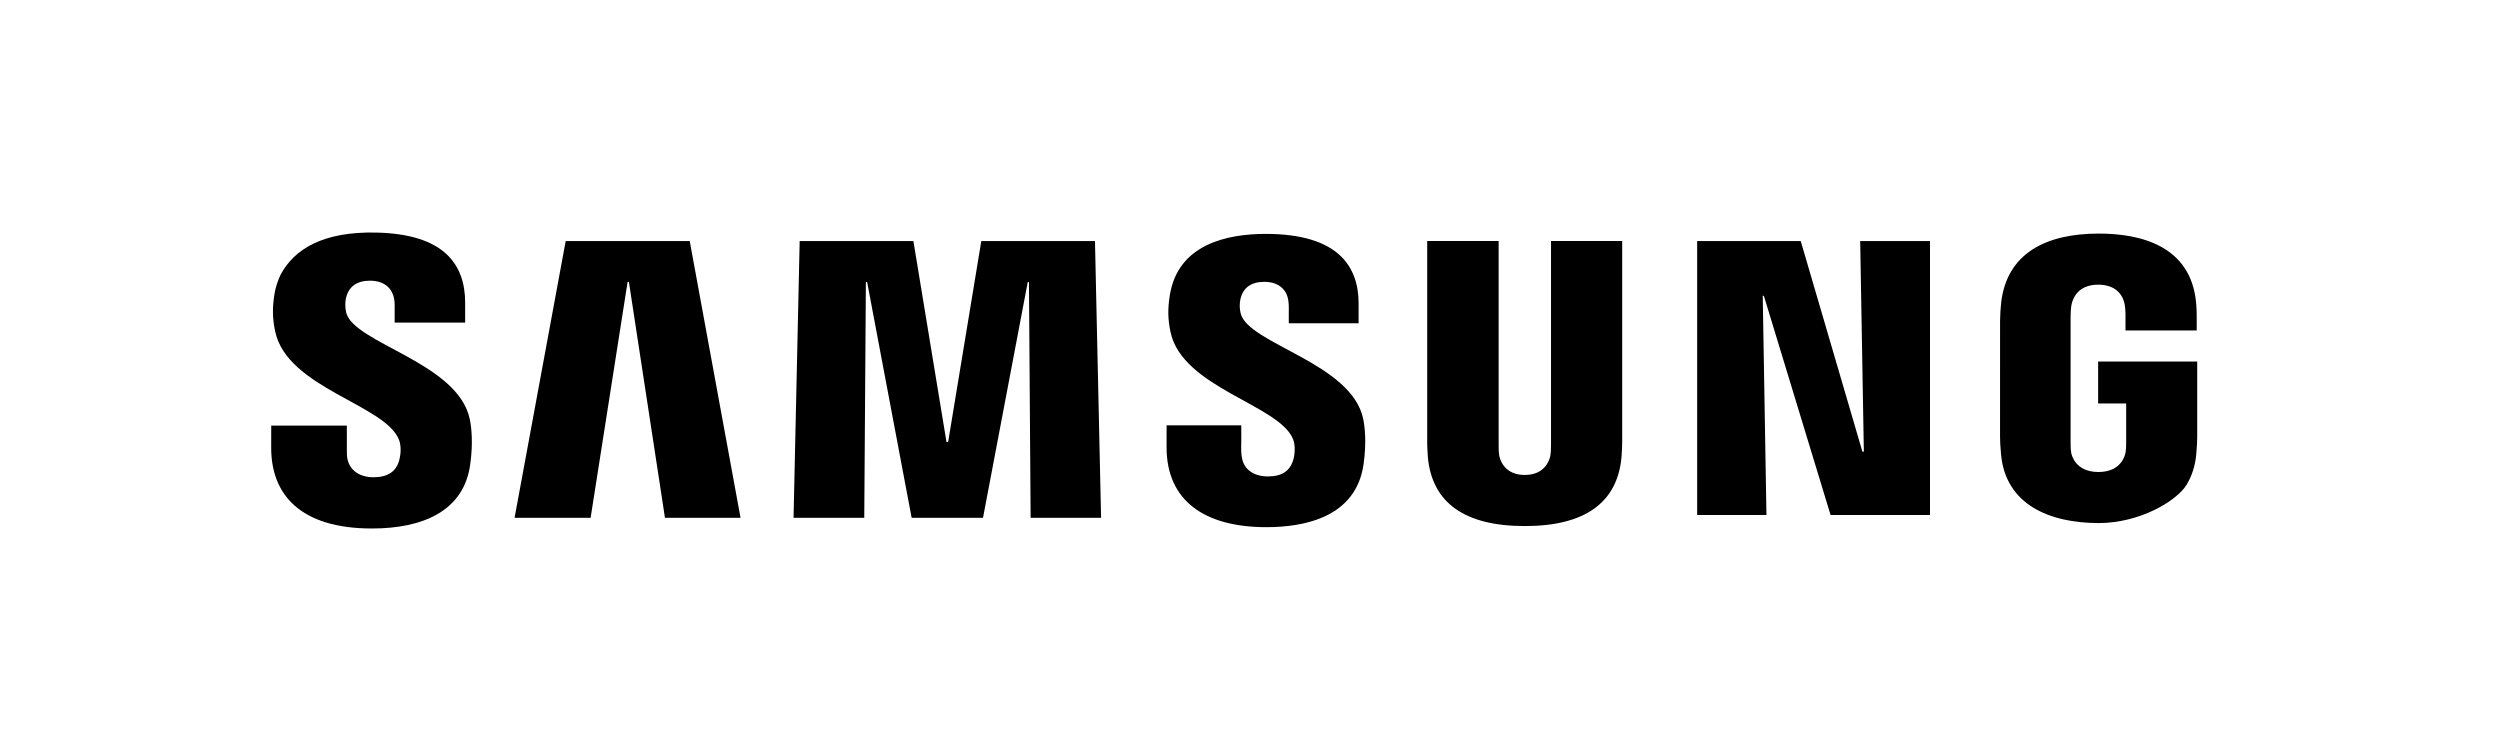
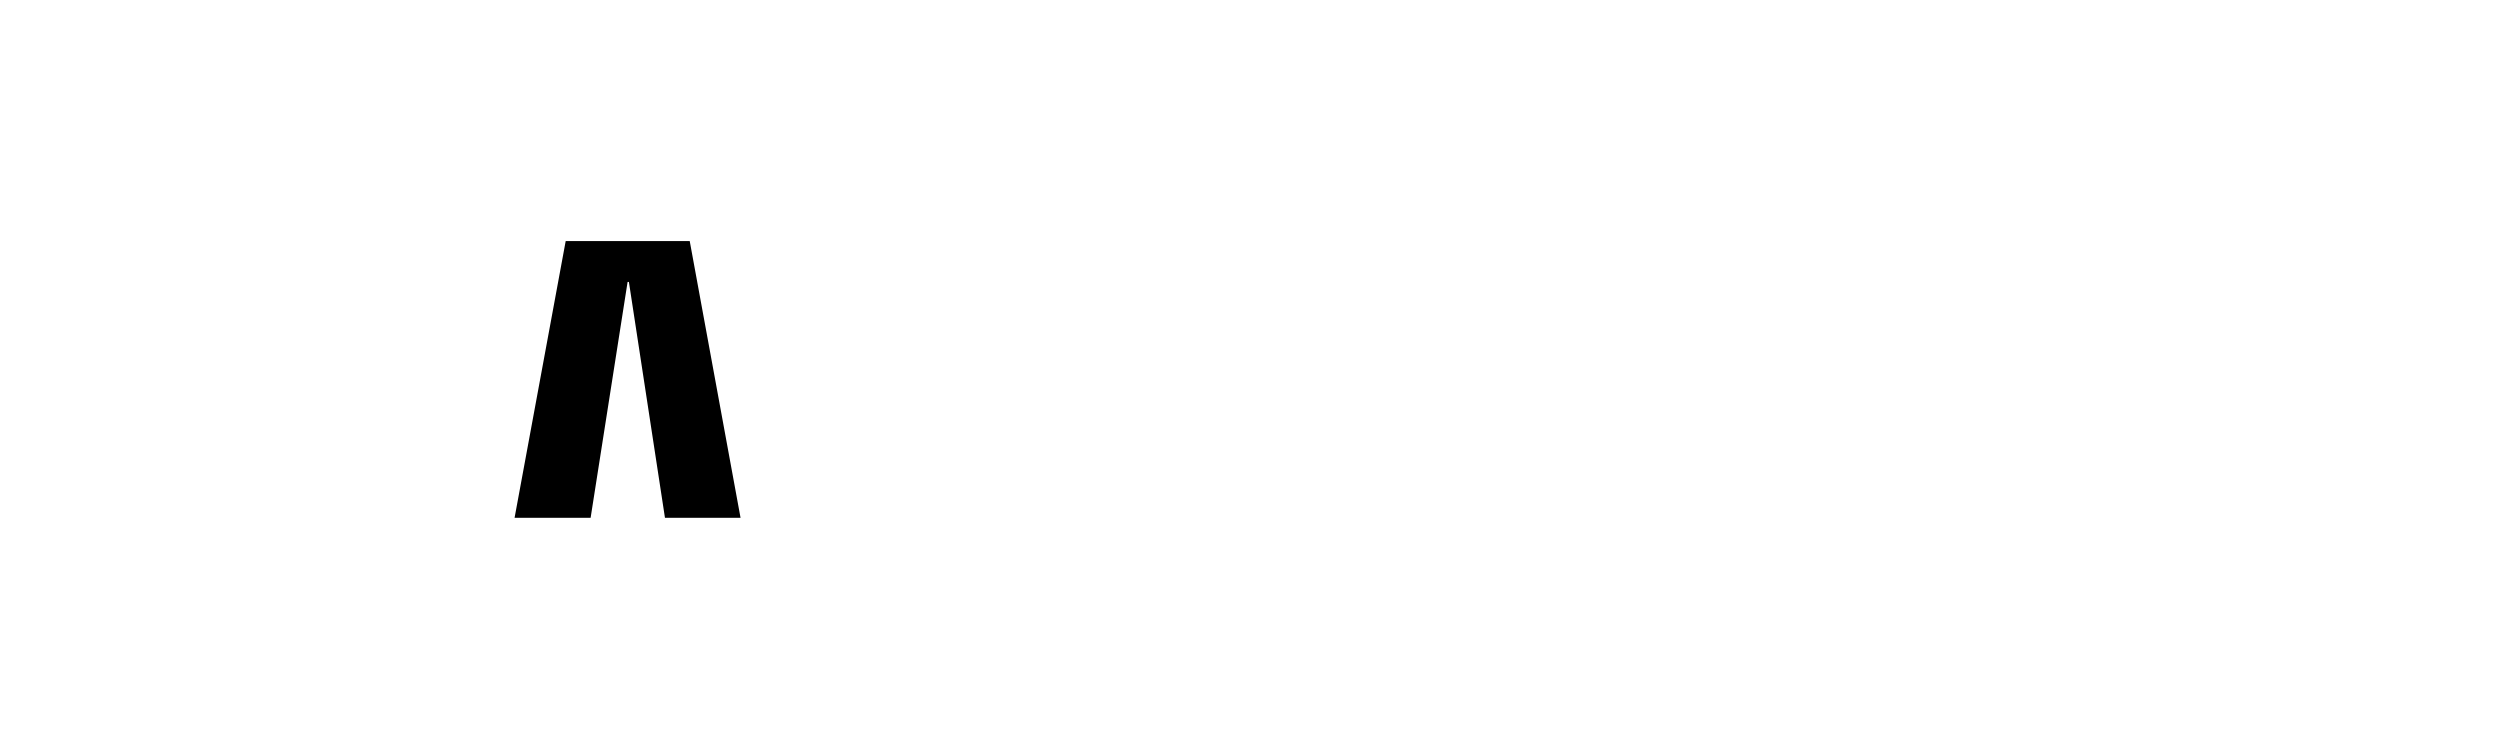
<svg xmlns="http://www.w3.org/2000/svg" xmlns:ns1="http://sodipodi.sourceforge.net/DTD/sodipodi-0.dtd" xmlns:ns2="http://www.inkscape.org/namespaces/inkscape" version="1.1" id="svg2" xml:space="preserve" width="2291.36" height="681.481" viewBox="0 0 2291.36 681.481" ns1:docname="Logo SAMSUNG.ai">
  <defs id="defs6">
    <clipPath id="clipPath24">
-       <path d="M 0,511.111 H 1718.519 V 0 H 0 Z" id="path22" />
-     </clipPath>
+       </clipPath>
  </defs>
  <g id="g8" ns2:groupmode="layer" ns2:label="Logo SAMSUNG" transform="matrix(1.333,0,0,-1.333,0,681.481)">
    <g id="g10" transform="translate(457.216,155.188)">
      <path d="m 0,0 -24.798,162.208 h -0.895 L -51.121,0 h -52.285 l 35.152,190.314 H 17.024 L 51.968,0 Z" style="fill:#000000;fill-opacity:1;fill-rule:evenodd;stroke:none" id="path12" />
    </g>
    <g id="g14" transform="translate(708.64,155.188)">
-       <path d="m 0,0 -1.152,162.102 h -0.83 L -32.75,0 h -49.056 l -30.607,162.102 h -0.868 L -114.392,0 h -48.623 l 4.212,190.314 h 78.192 L -57.843,52.09 h 1.112 l 22.817,138.224 H 44.242 L 48.441,0 Z" style="fill:#000000;fill-opacity:1;fill-rule:evenodd;stroke:none" id="path16" />
-     </g>
+       </g>
    <g id="g18">
      <g id="g20" clip-path="url(#clipPath24)">
        <g id="g26" transform="translate(937.561,192.065)">
-           <path d="m 0,0 c -2.615,-18.433 -12.952,-29.257 -25.825,-35.473 -12.871,-6.214 -28.281,-7.823 -41.044,-7.823 -21.188,0 -38.334,4.528 -50.184,13.662 -11.848,9.134 -18.402,22.878 -18.402,41.313 l 0.013,7.518 0.012,7.517 h 25.672 25.674 l 0.019,-9.366 c 0.013,-7.445 -1.186,-15.886 4.985,-21.379 3.176,-2.828 7.737,-4.386 13.271,-4.386 4.943,0 8.858,0.994 11.787,3.003 5.053,3.468 6.66,9.902 6.68,15.725 0.006,2.379 -0.306,4.807 -1.137,6.894 -4.722,11.834 -23.759,20.651 -42.629,31.309 -18.872,10.658 -37.576,23.157 -41.629,42.358 -0.93,4.354 -1.428,8.377 -1.501,12.479 -0.071,4.103 0.278,8.285 1.041,12.951 2.82,17.406 12.584,27.917 25.001,34.077 12.418,6.159 27.491,7.969 40.932,7.969 12.027,0 22.416,-1.314 31.112,-3.937 8.695,-2.624 15.697,-6.562 20.949,-11.811 3.914,-3.921 6.862,-8.573 8.831,-13.913 1.969,-5.341 2.961,-11.374 2.961,-18.063 v -6.866 -6.866 h -24.007 -24.007 v 6.057 c 0,6.523 0.675,13.139 -4.507,18.135 -2.9,2.798 -7.095,4.299 -12.269,4.299 -4.593,0 -8.278,-1.02 -11.04,-3.044 -5.642,-4.133 -6.862,-12.2 -5.27,-18.634 2.572,-10.551 21.696,-19.052 41.152,-29.762 C -23.901,63.234 -4.11,50.316 -0.205,30.931 0.291,28.45 0.884,24.554 1.083,19.36 1.281,14.167 1.086,7.673 0,0" style="fill:#000000;fill-opacity:1;fill-rule:evenodd;stroke:none" id="path28" />
+           <path d="m 0,0 c -2.615,-18.433 -12.952,-29.257 -25.825,-35.473 -12.871,-6.214 -28.281,-7.823 -41.044,-7.823 -21.188,0 -38.334,4.528 -50.184,13.662 -11.848,9.134 -18.402,22.878 -18.402,41.313 l 0.013,7.518 0.012,7.517 h 25.672 25.674 l 0.019,-9.366 c 0.013,-7.445 -1.186,-15.886 4.985,-21.379 3.176,-2.828 7.737,-4.386 13.271,-4.386 4.943,0 8.858,0.994 11.787,3.003 5.053,3.468 6.66,9.902 6.68,15.725 0.006,2.379 -0.306,4.807 -1.137,6.894 -4.722,11.834 -23.759,20.651 -42.629,31.309 -18.872,10.658 -37.576,23.157 -41.629,42.358 -0.93,4.354 -1.428,8.377 -1.501,12.479 -0.071,4.103 0.278,8.285 1.041,12.951 2.82,17.406 12.584,27.917 25.001,34.077 12.418,6.159 27.491,7.969 40.932,7.969 12.027,0 22.416,-1.314 31.112,-3.937 8.695,-2.624 15.697,-6.562 20.949,-11.811 3.914,-3.921 6.862,-8.573 8.831,-13.913 1.969,-5.341 2.961,-11.374 2.961,-18.063 h -24.007 -24.007 v 6.057 c 0,6.523 0.675,13.139 -4.507,18.135 -2.9,2.798 -7.095,4.299 -12.269,4.299 -4.593,0 -8.278,-1.02 -11.04,-3.044 -5.642,-4.133 -6.862,-12.2 -5.27,-18.634 2.572,-10.551 21.696,-19.052 41.152,-29.762 C -23.901,63.234 -4.11,50.316 -0.205,30.931 0.291,28.45 0.884,24.554 1.083,19.36 1.281,14.167 1.086,7.673 0,0" style="fill:#000000;fill-opacity:1;fill-rule:evenodd;stroke:none" id="path28" />
        </g>
        <g id="g30" transform="translate(1115.385,209.349)">
          <path d="m 0,0 c 0.071,-3.568 -0.276,-10.696 -0.473,-12.524 -2.928,-31.361 -25.345,-47.296 -66.485,-47.296 -41.291,0 -63.736,15.935 -66.646,47.296 -0.198,1.828 -0.555,8.956 -0.467,12.5 v 136.22 h 49.123 V -4.322 c -0.053,-3.14 0.097,-5.468 0.409,-7.085 0.617,-3.126 3.715,-13.269 17.581,-13.269 13.821,0 16.936,10.143 17.579,13.238 0.276,1.65 0.437,4.103 0.437,7.116 V 136.196 H 0 Z" style="fill:#000000;fill-opacity:1;fill-rule:evenodd;stroke:none" id="path32" />
        </g>
        <g id="g34" transform="translate(1327.021,157.124)">
-           <path d="m 0,0 h -68.353 l -45.879,150.748 h -0.767 L -112.445,0 h -47.64 v 188.378 h 71.209 L -46.468,43.564 h 0.992 l -2.512,144.814 H 0 Z" style="fill:#000000;fill-opacity:1;fill-rule:evenodd;stroke:none" id="path36" />
-         </g>
+           </g>
        <g id="g38" transform="translate(1423.694,293.446)">
          <path d="m 0,0 c 0,3.484 0.25,6.623 0.748,8.813 0.894,3.981 4.465,13.25 18.24,13.25 13.955,0 17.358,-9.244 18.149,-13.238 0.555,-2.617 0.619,-6.8 0.619,-7.046 V 1.741 -9.43 h 48.968 v 7.474 0.038 C 86.732,-0.189 86.786,5.044 86.277,9.959 82.466,49.056 47.701,57.19 19.355,57.19 -17.268,57.19 -43.694,43.407 -47.703,9.984 -48.087,6.872 -48.487,0.855 -48.487,-2.572 l -0.02,-79.5 c 0.017,-3.597 0.115,-6.228 0.678,-12.525 3.135,-34.582 33.347,-47.263 67.184,-47.263 27.842,0 53.359,14.88 60.44,26.379 3.589,6.011 5.886,12.911 6.609,20.884 0.587,6.431 0.643,9.025 0.661,12.513 v 51.287 H 18.934 v -28.838 h 19.278 v -26.773 c 0.017,-1.94 -0.037,-4.732 -0.456,-7.073 -0.235,-1.369 -2.679,-13.269 -18.606,-13.269 -16.028,0 -18.489,11.9 -18.741,13.269 -0.303,1.736 -0.455,4.073 -0.409,7.073 z" style="fill:#000000;fill-opacity:1;fill-rule:evenodd;stroke:none" id="path40" />
        </g>
        <g id="g42" transform="translate(323.049,222.825)">
          <path d="m 0,0 c -7.845,39.149 -79.827,52.309 -85.015,73.516 -0.851,3.54 -0.712,7.416 -0.2,9.677 1.799,8.109 7.428,12.224 16.533,12.224 10.86,0 16.987,-6.329 16.987,-16.544 V 66.612 h 48.47 V 80.49 c 0,13.532 -3.994,24.387 -11.893,32.295 -10.097,10.077 -26.741,15.223 -49.156,15.716 -36.746,0.845 -56.444,-11.455 -65.75,-28.784 -1.898,-4.004 -3.469,-8.37 -4.303,-13.489 -1.535,-9.438 -1.382,-16.896 0.466,-25.667 8.27,-39.008 75.5,-50.275 85.11,-74.409 1.701,-4.269 1.298,-9.834 0.355,-13.623 -2.019,-8.244 -7.86,-12.265 -17.857,-12.27 -10.551,0 -18.298,5.888 -18.298,16.546 l -0.027,18.959 h -51.973 l -0.034,-15.223 c 0,-32.168 20.019,-55.51 69.288,-55.51 35.3,0 63.035,12.182 67.525,43.74 C 2.42,-15.795 1.025,-5.033 0,0" style="fill:#000000;fill-opacity:1;fill-rule:evenodd;stroke:none" id="path44" />
        </g>
      </g>
    </g>
  </g>
</svg>